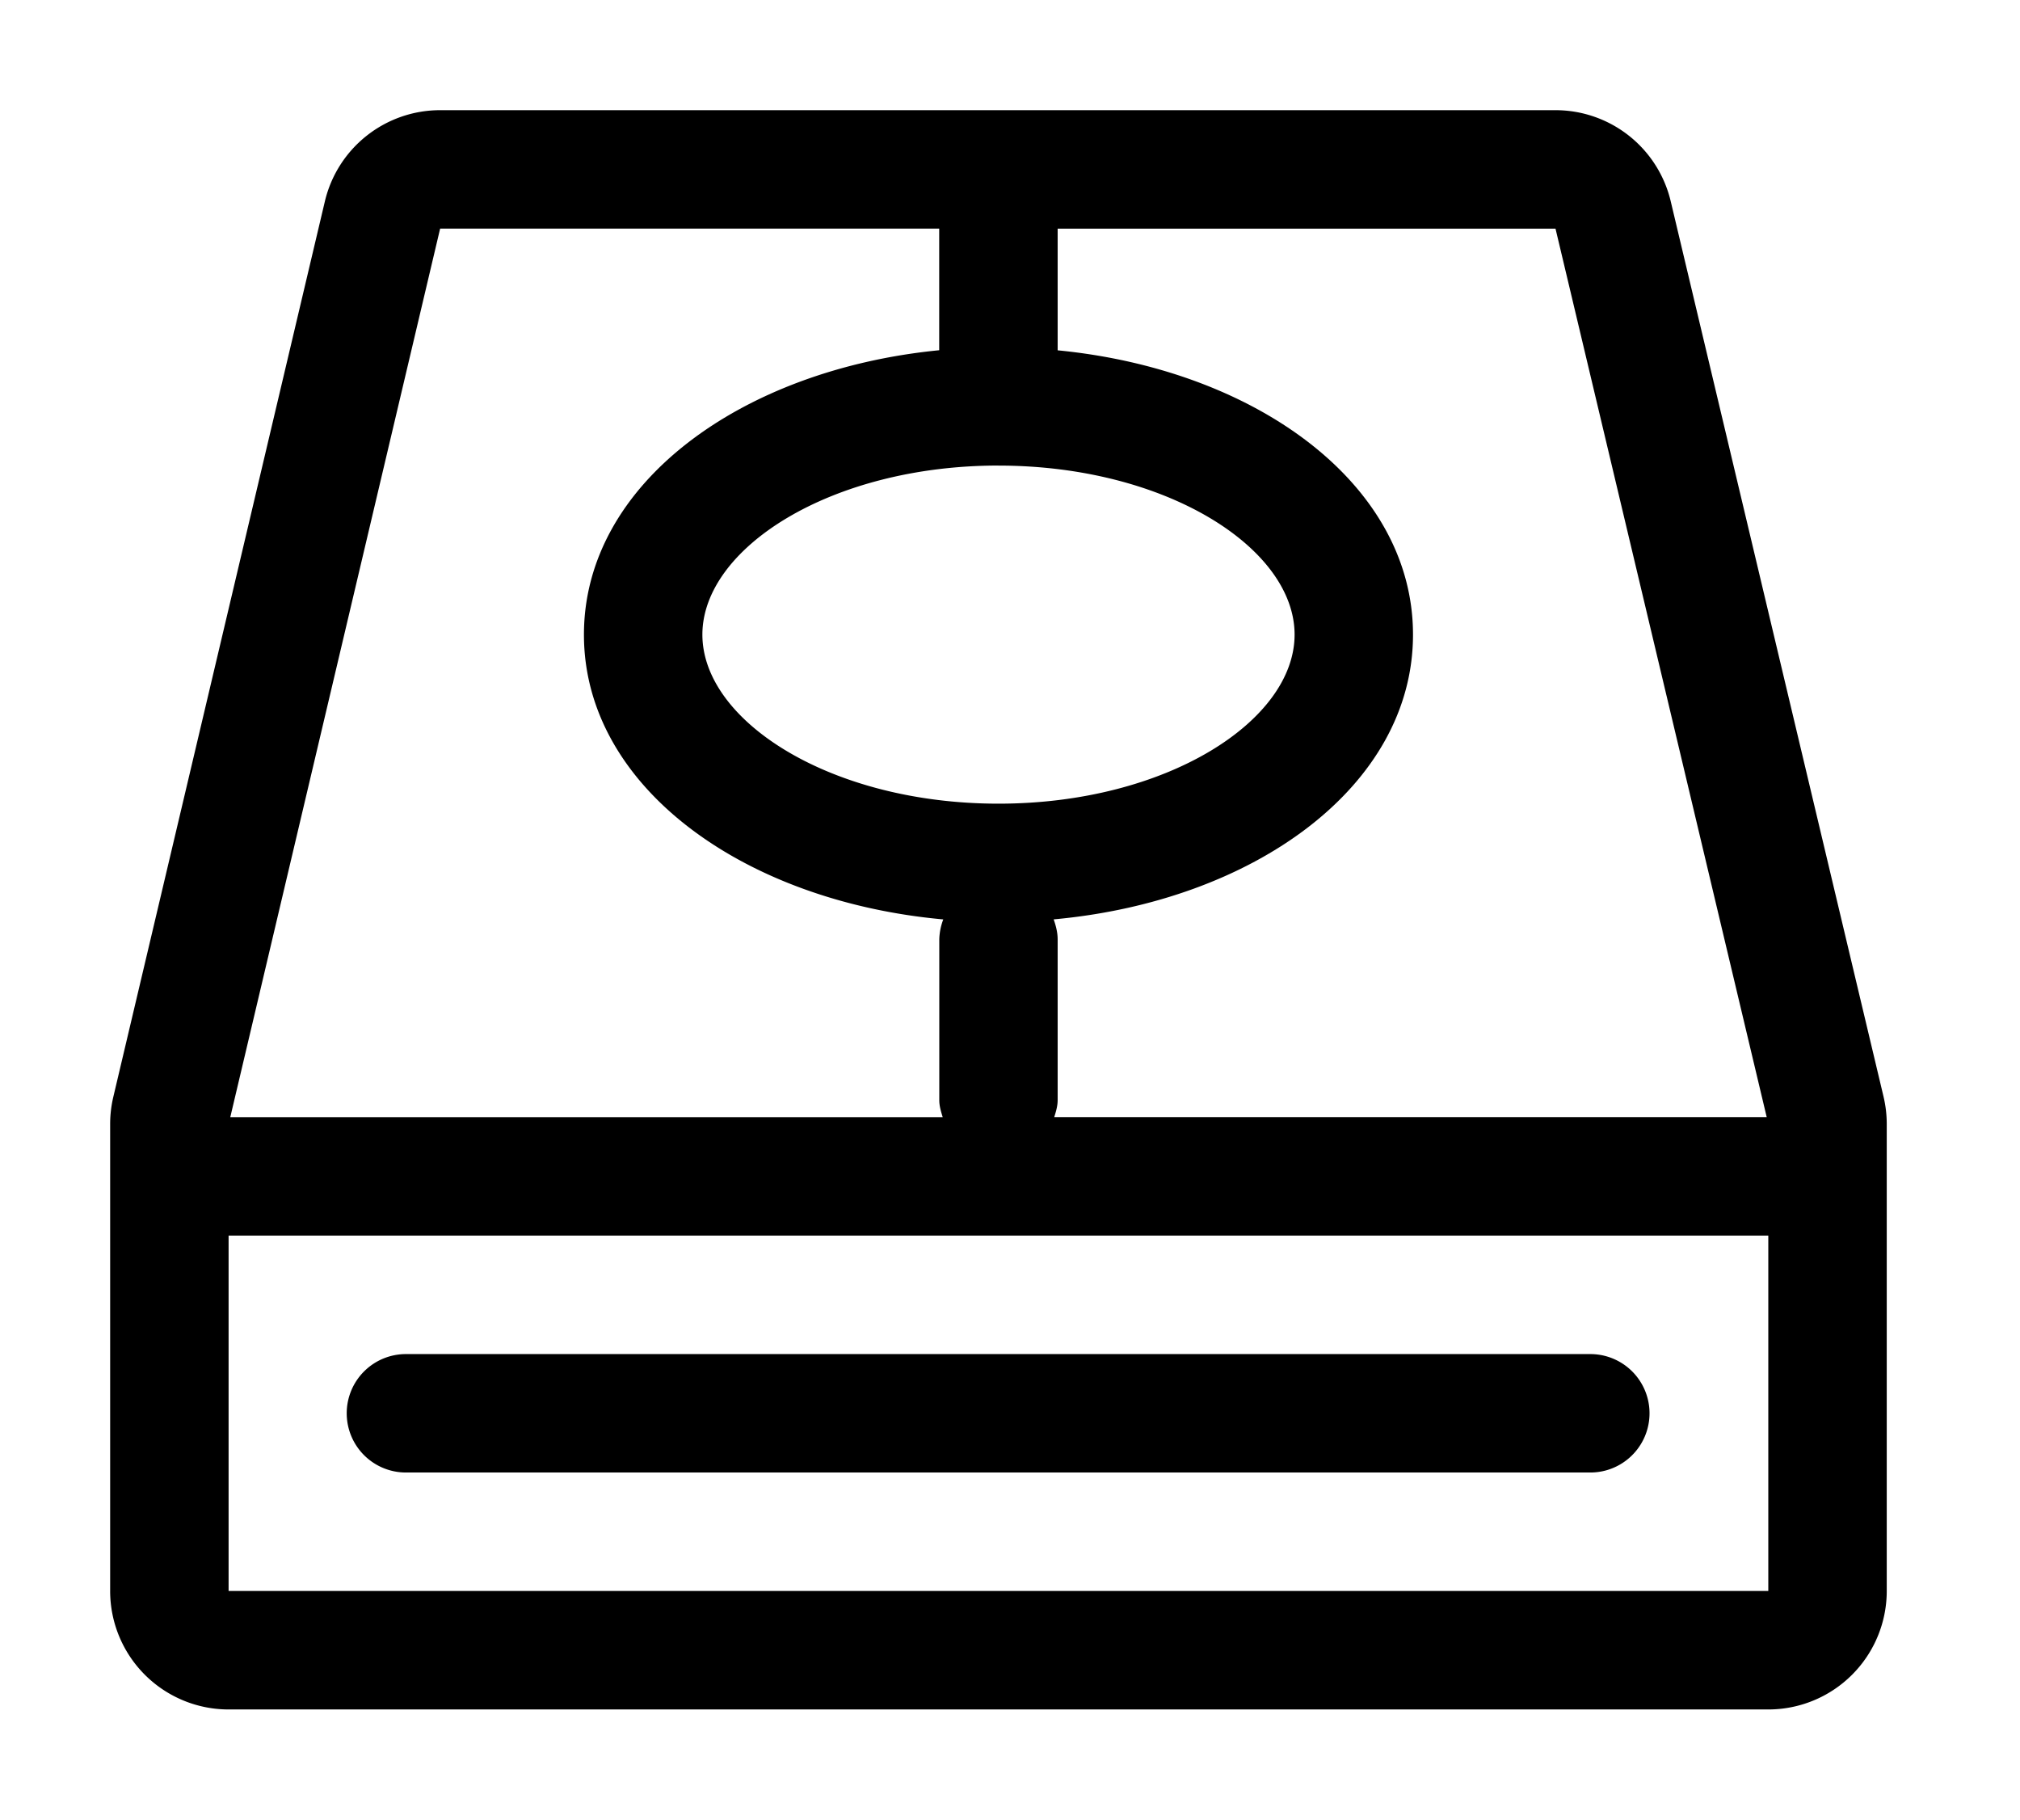
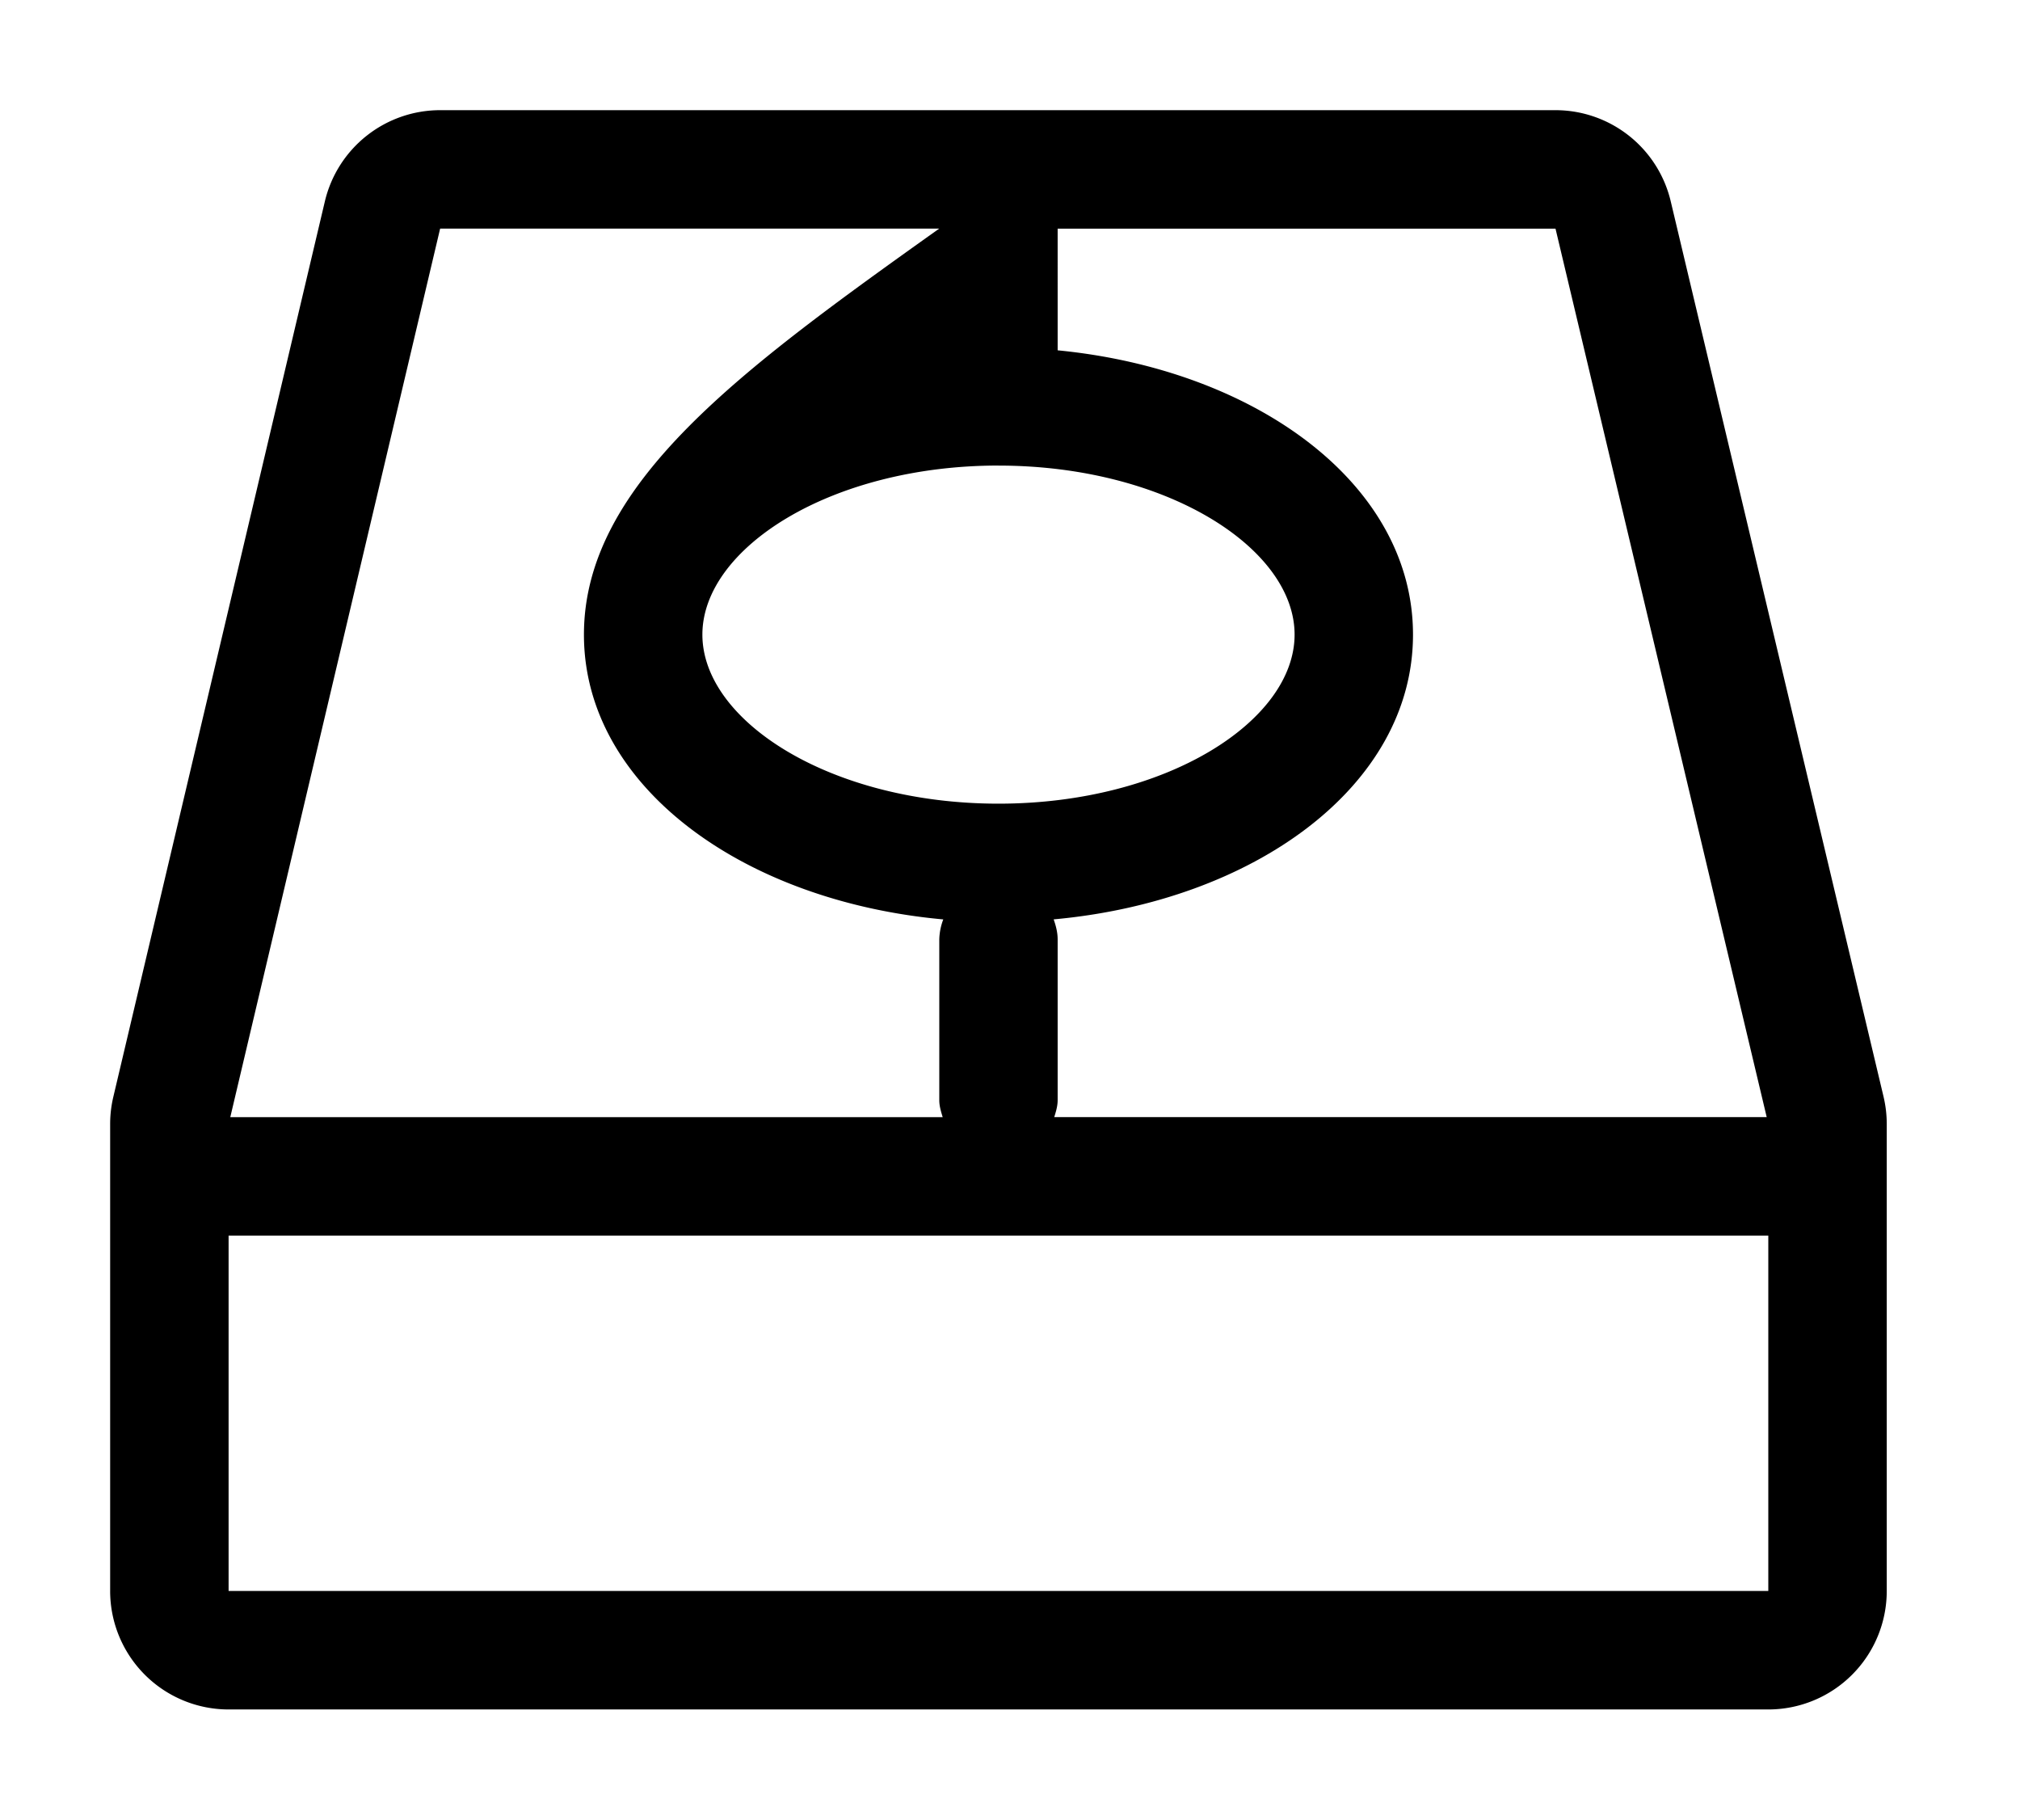
<svg xmlns="http://www.w3.org/2000/svg" t="1691389874422" class="icon" viewBox="0 0 1137 1024" version="1.1" p-id="18015" width="222.07" height="200">
-   <path d="M228.666 828.658h666.663a33.324 33.324 0 0 0 0-66.647H228.666a33.324 33.324 0 1 0 0 66.647z" p-id="18016" />
-   <path d="M1060.195 617.158L940.4 113.276A66.671 66.671 0 0 0 875.529 62H247.755a66.695 66.695 0 0 0-64.895 51.324L63.8 617.205A66.316 66.316 0 0 0 62 632.553v262.753A66.671 66.671 0 0 0 128.671 962h866.653a66.671 66.671 0 0 0 66.671-66.671V632.576a66.316 66.316 0 0 0-1.8-15.395zM875.553 128.671l118.871 499.974H593.403c0.947-3.055 1.918-6.158 1.918-9.521v-90.474c0-3.979-0.995-7.721-2.25-11.274 112.453-10.208 202.263-74.771 202.263-160.247 0-84.884-88.579-149.139-200.013-159.987V128.671H875.553z m-313.532 133.342c94.334 0 166.666 46.445 166.666 95.116 0 48.671-72.332 95.139-166.666 95.139s-166.666-46.468-166.666-95.139c0-48.671 72.332-95.139 166.666-95.139zM247.755 128.647h280.895v68.447C417.263 207.989 328.684 272.268 328.684 357.153c0 85.476 89.811 150.063 202.263 160.247a33.632 33.632 0 0 0-2.25 11.297v90.474c0 3.363 0.995 6.442 1.918 9.521H129.618L247.732 128.671z m747.568 766.658H128.671v-199.989h866.653v199.989z" p-id="18017" />
+   <path d="M1060.195 617.158L940.4 113.276A66.671 66.671 0 0 0 875.529 62H247.755a66.695 66.695 0 0 0-64.895 51.324L63.8 617.205A66.316 66.316 0 0 0 62 632.553v262.753A66.671 66.671 0 0 0 128.671 962h866.653a66.671 66.671 0 0 0 66.671-66.671V632.576a66.316 66.316 0 0 0-1.8-15.395zM875.553 128.671l118.871 499.974H593.403c0.947-3.055 1.918-6.158 1.918-9.521v-90.474c0-3.979-0.995-7.721-2.25-11.274 112.453-10.208 202.263-74.771 202.263-160.247 0-84.884-88.579-149.139-200.013-159.987V128.671H875.553z m-313.532 133.342c94.334 0 166.666 46.445 166.666 95.116 0 48.671-72.332 95.139-166.666 95.139s-166.666-46.468-166.666-95.139c0-48.671 72.332-95.139 166.666-95.139zM247.755 128.647h280.895C417.263 207.989 328.684 272.268 328.684 357.153c0 85.476 89.811 150.063 202.263 160.247a33.632 33.632 0 0 0-2.25 11.297v90.474c0 3.363 0.995 6.442 1.918 9.521H129.618L247.732 128.671z m747.568 766.658H128.671v-199.989h866.653v199.989z" p-id="18017" />
</svg>